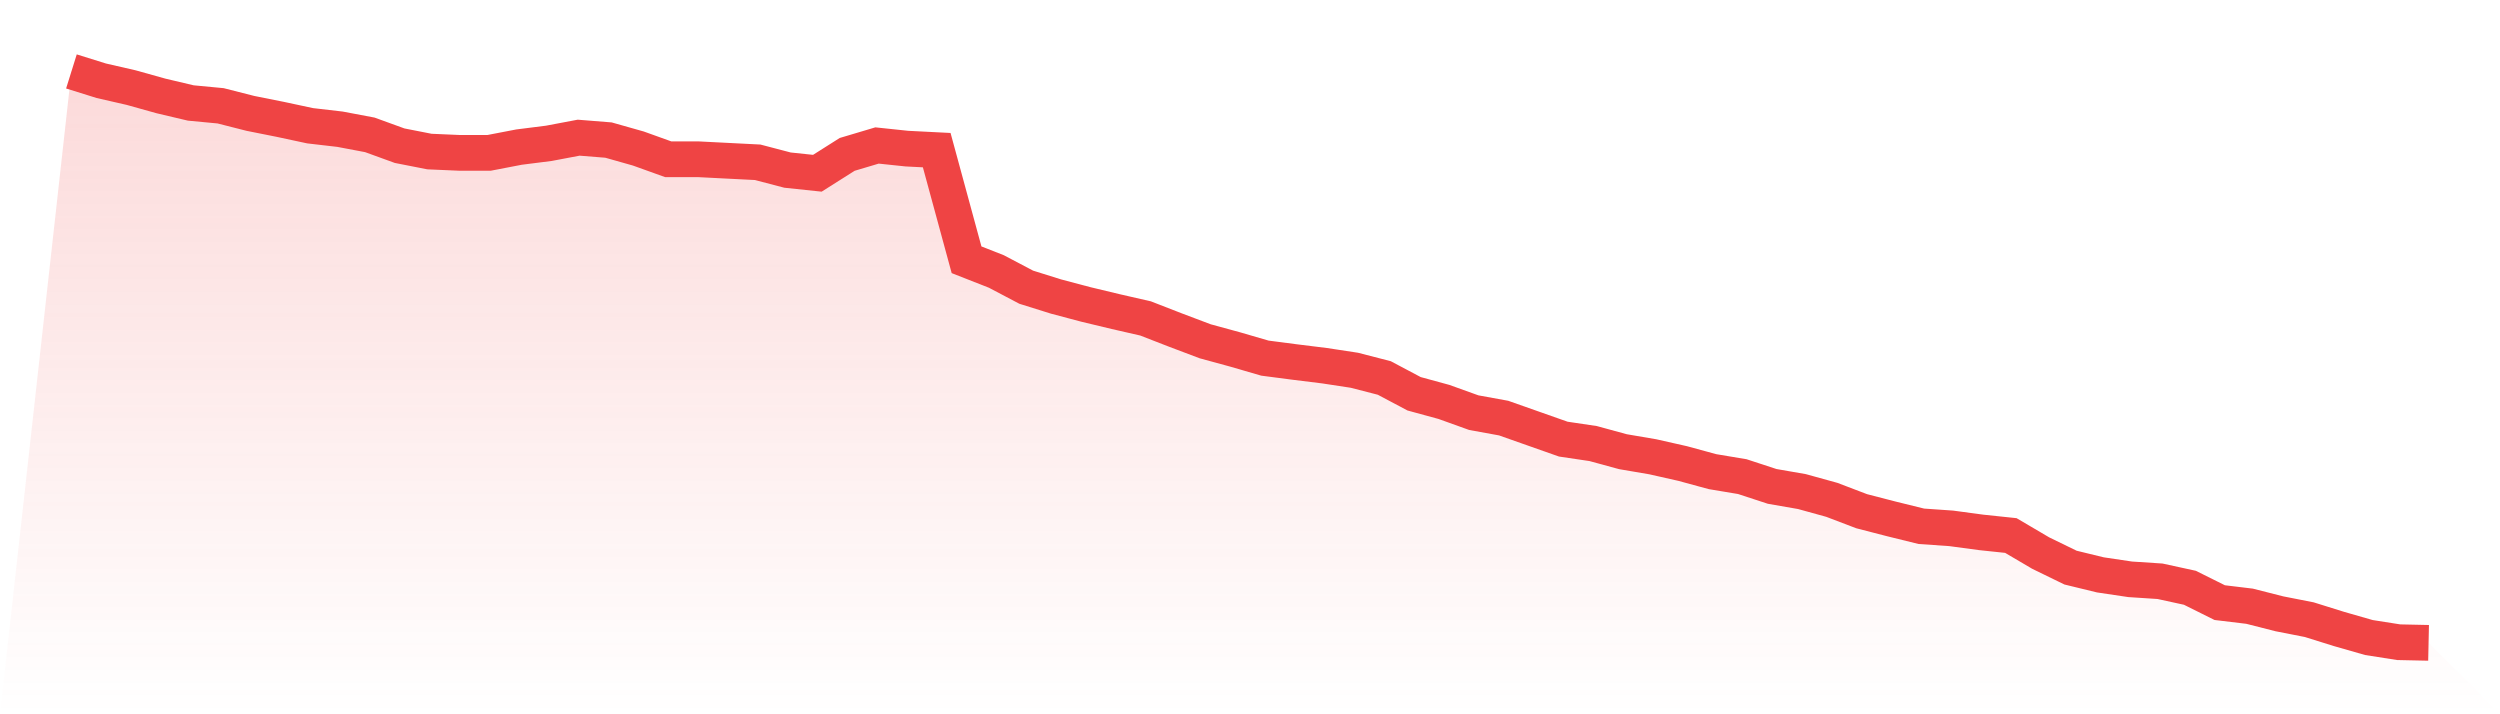
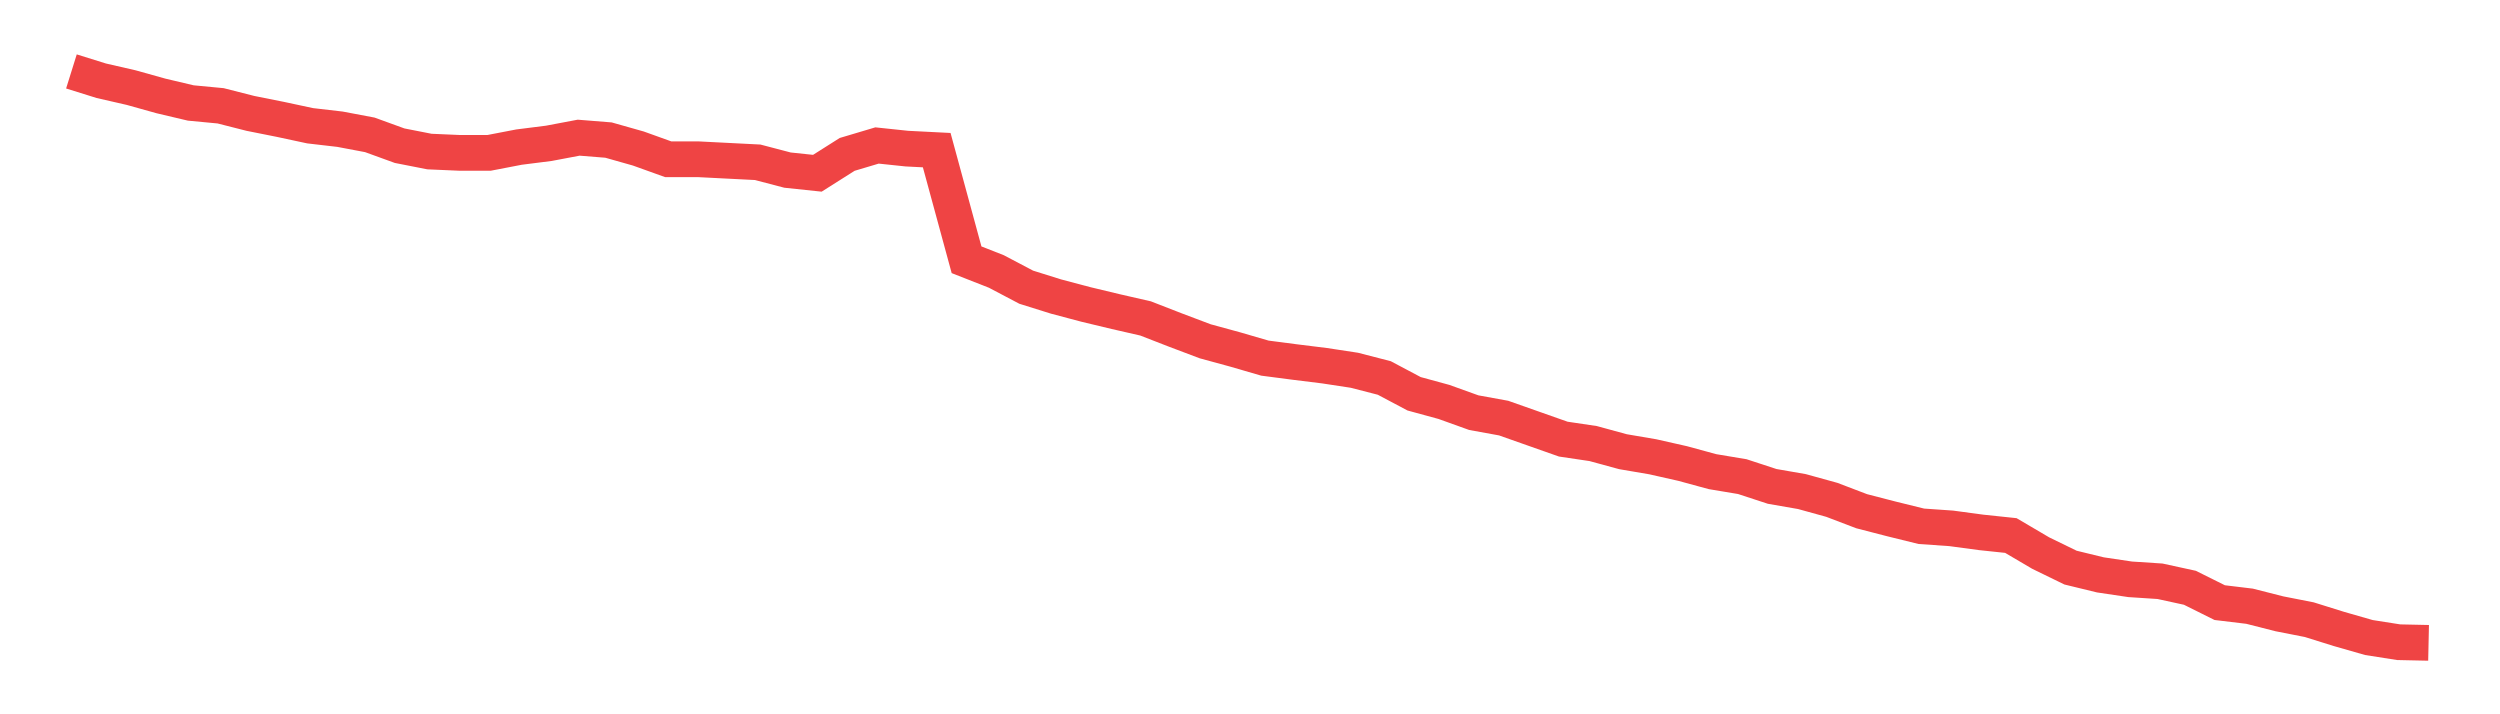
<svg xmlns="http://www.w3.org/2000/svg" viewBox="0 0 140 40">
  <defs>
    <linearGradient id="gradient" x1="0" x2="0" y1="0" y2="1">
      <stop offset="0%" stop-color="#ef4444" stop-opacity="0.2" />
      <stop offset="100%" stop-color="#ef4444" stop-opacity="0" />
    </linearGradient>
  </defs>
-   <path d="M4,4 L4,4 L5.671,4.522 L7.342,4.905 L9.013,5.372 L10.684,5.767 L12.354,5.925 L14.025,6.35 L15.696,6.684 L17.367,7.042 L19.038,7.236 L20.709,7.552 L22.38,8.159 L24.051,8.487 L25.722,8.56 L27.392,8.56 L29.063,8.238 L30.734,8.026 L32.405,7.71 L34.076,7.844 L35.747,8.317 L37.418,8.918 L39.089,8.918 L40.759,9.003 L42.43,9.088 L44.101,9.526 L45.772,9.702 L47.443,8.645 L49.114,8.147 L50.785,8.323 L52.456,8.408 L54.127,14.547 L55.797,15.203 L57.468,16.083 L59.139,16.606 L60.81,17.049 L62.481,17.45 L64.152,17.832 L65.823,18.482 L67.494,19.113 L69.165,19.569 L70.835,20.055 L72.506,20.273 L74.177,20.48 L75.848,20.735 L77.519,21.166 L79.19,22.052 L80.861,22.508 L82.532,23.109 L84.203,23.413 L85.873,24.002 L87.544,24.591 L89.215,24.839 L90.886,25.295 L92.557,25.58 L94.228,25.957 L95.899,26.412 L97.57,26.691 L99.24,27.238 L100.911,27.529 L102.582,27.991 L104.253,28.628 L105.924,29.06 L107.595,29.472 L109.266,29.588 L110.937,29.813 L112.608,29.989 L114.278,30.972 L115.949,31.786 L117.62,32.193 L119.291,32.442 L120.962,32.551 L122.633,32.915 L124.304,33.747 L125.975,33.948 L127.646,34.373 L129.316,34.701 L130.987,35.223 L132.658,35.702 L134.329,35.964 L136,36 L140,40 L0,40 z" fill="url(#gradient)" />
  <path d="M4,4 L4,4 L5.671,4.522 L7.342,4.905 L9.013,5.372 L10.684,5.767 L12.354,5.925 L14.025,6.35 L15.696,6.684 L17.367,7.042 L19.038,7.236 L20.709,7.552 L22.38,8.159 L24.051,8.487 L25.722,8.56 L27.392,8.56 L29.063,8.238 L30.734,8.026 L32.405,7.71 L34.076,7.844 L35.747,8.317 L37.418,8.918 L39.089,8.918 L40.759,9.003 L42.43,9.088 L44.101,9.526 L45.772,9.702 L47.443,8.645 L49.114,8.147 L50.785,8.323 L52.456,8.408 L54.127,14.547 L55.797,15.203 L57.468,16.083 L59.139,16.606 L60.81,17.049 L62.481,17.45 L64.152,17.832 L65.823,18.482 L67.494,19.113 L69.165,19.569 L70.835,20.055 L72.506,20.273 L74.177,20.48 L75.848,20.735 L77.519,21.166 L79.19,22.052 L80.861,22.508 L82.532,23.109 L84.203,23.413 L85.873,24.002 L87.544,24.591 L89.215,24.839 L90.886,25.295 L92.557,25.58 L94.228,25.957 L95.899,26.412 L97.57,26.691 L99.24,27.238 L100.911,27.529 L102.582,27.991 L104.253,28.628 L105.924,29.06 L107.595,29.472 L109.266,29.588 L110.937,29.813 L112.608,29.989 L114.278,30.972 L115.949,31.786 L117.62,32.193 L119.291,32.442 L120.962,32.551 L122.633,32.915 L124.304,33.747 L125.975,33.948 L127.646,34.373 L129.316,34.701 L130.987,35.223 L132.658,35.702 L134.329,35.964 L136,36" fill="none" stroke="#ef4444" stroke-width="2" />
</svg>